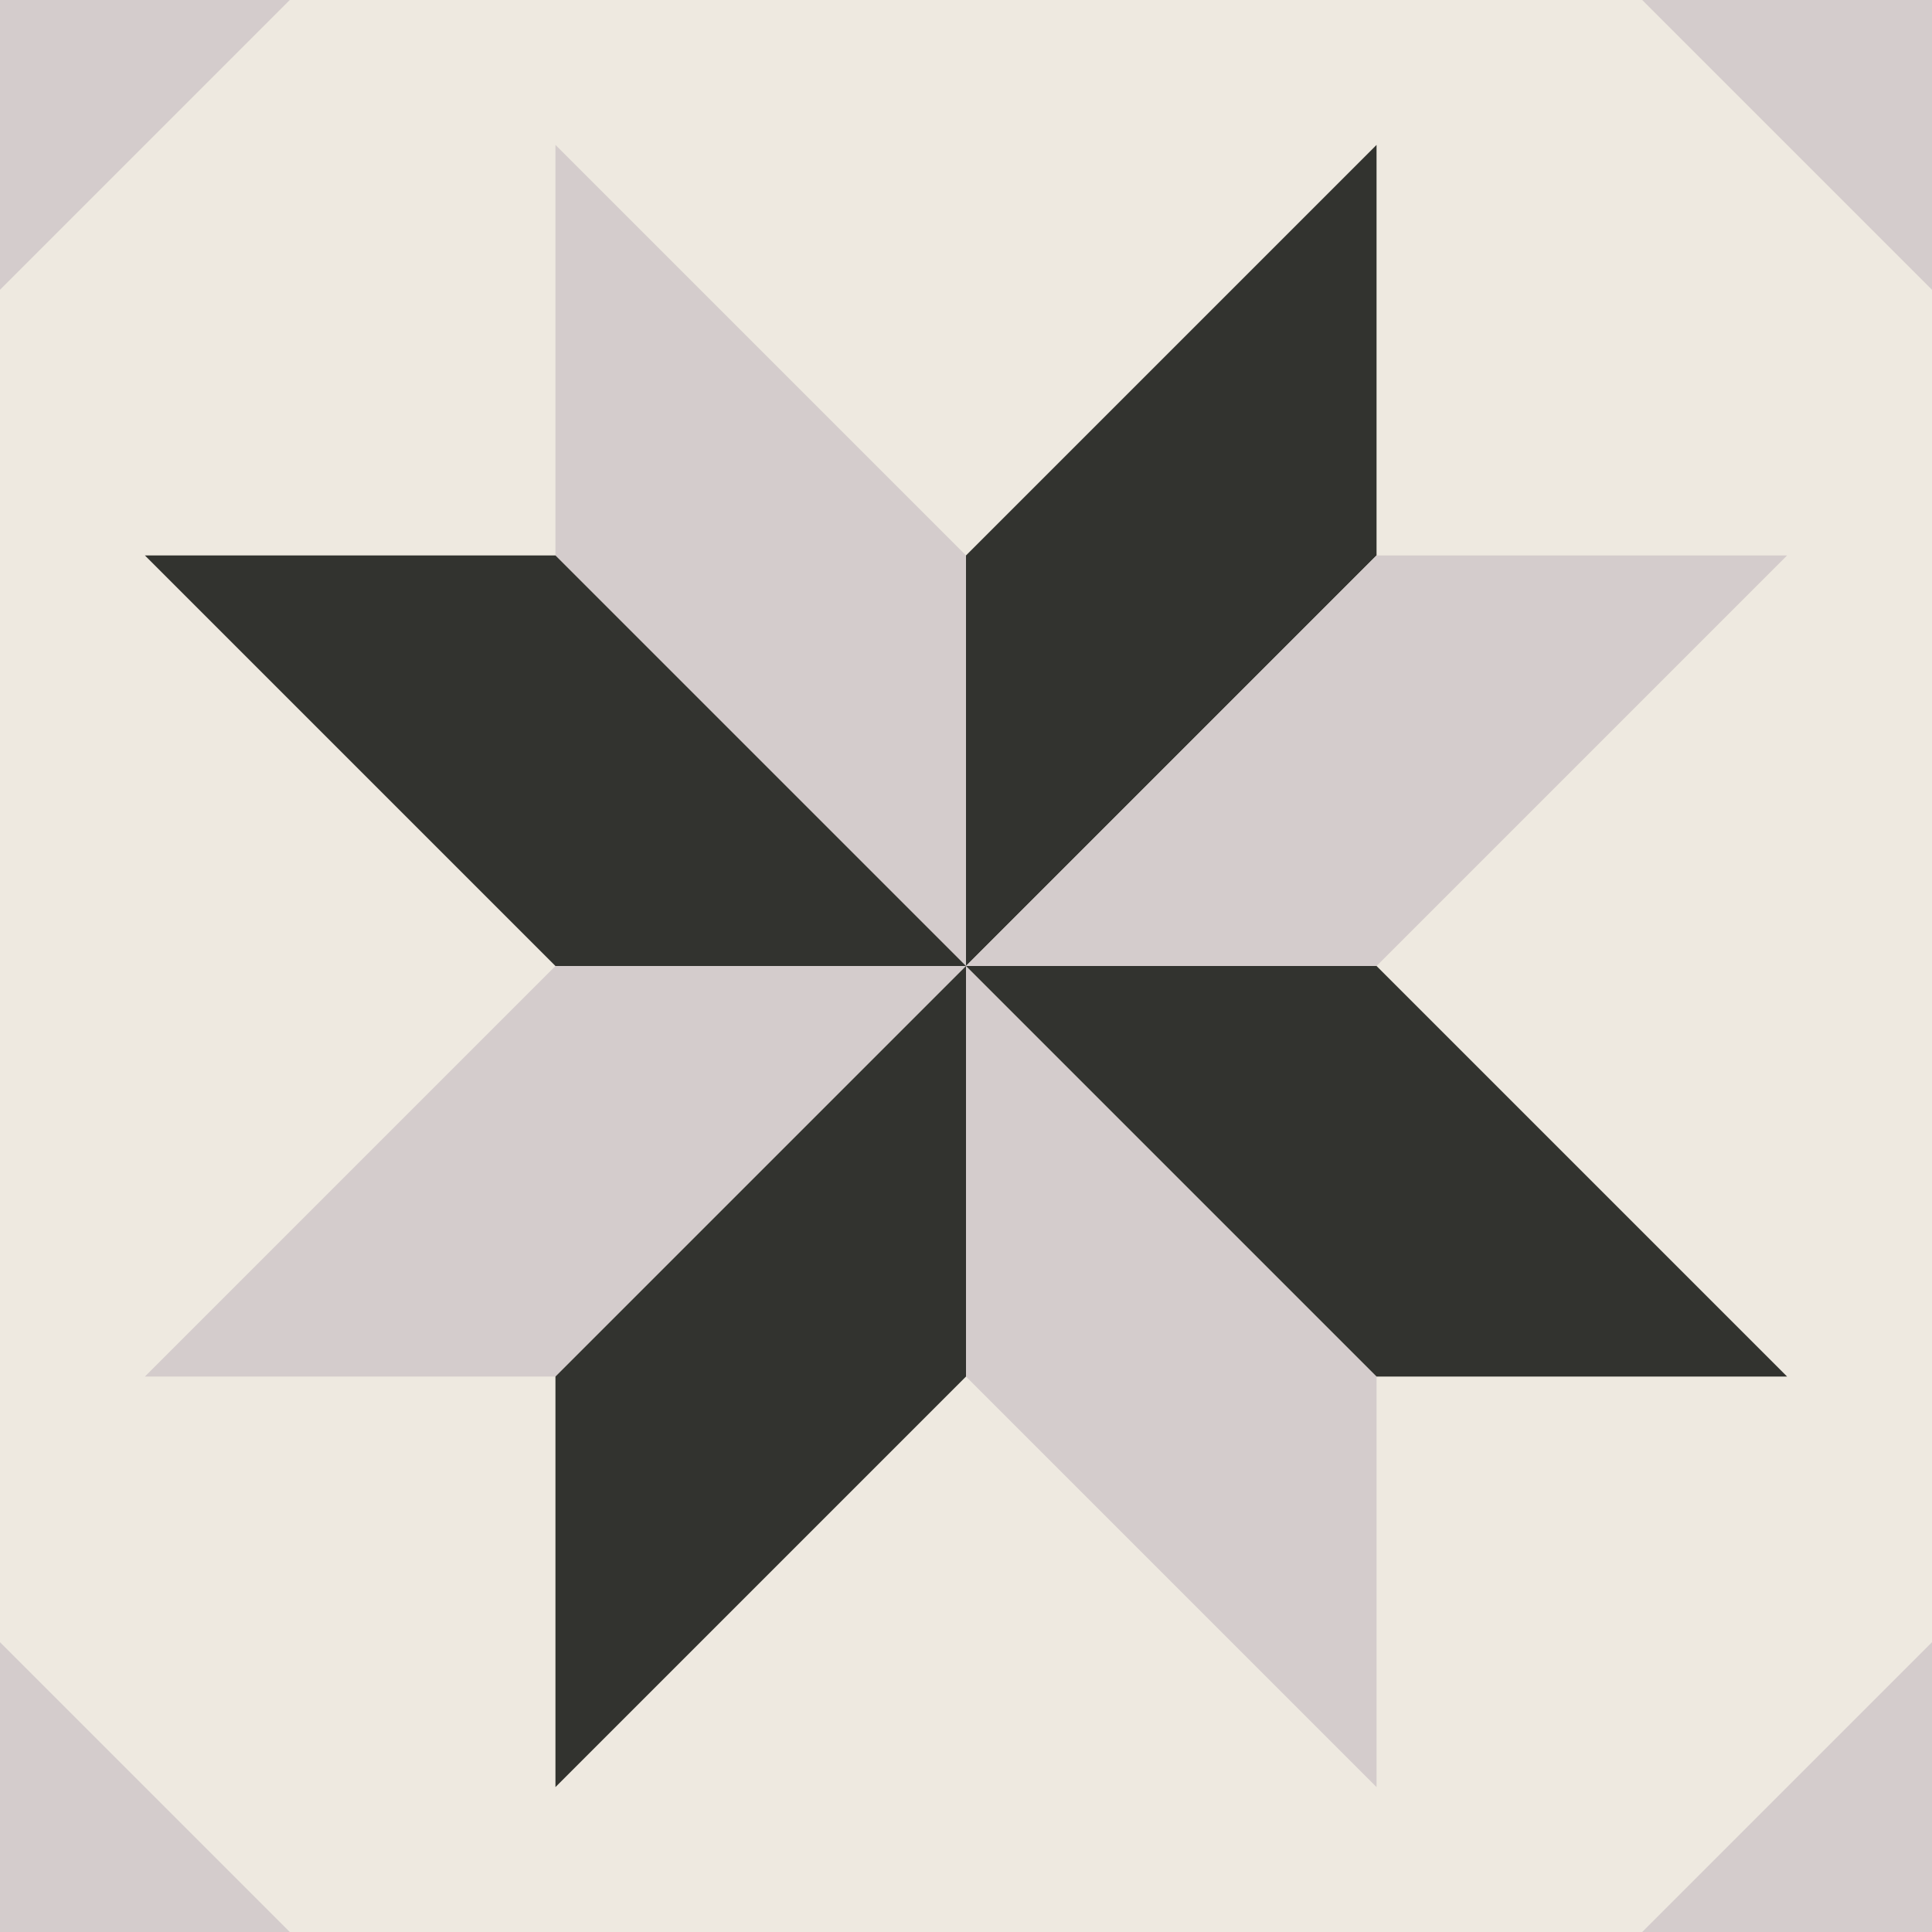
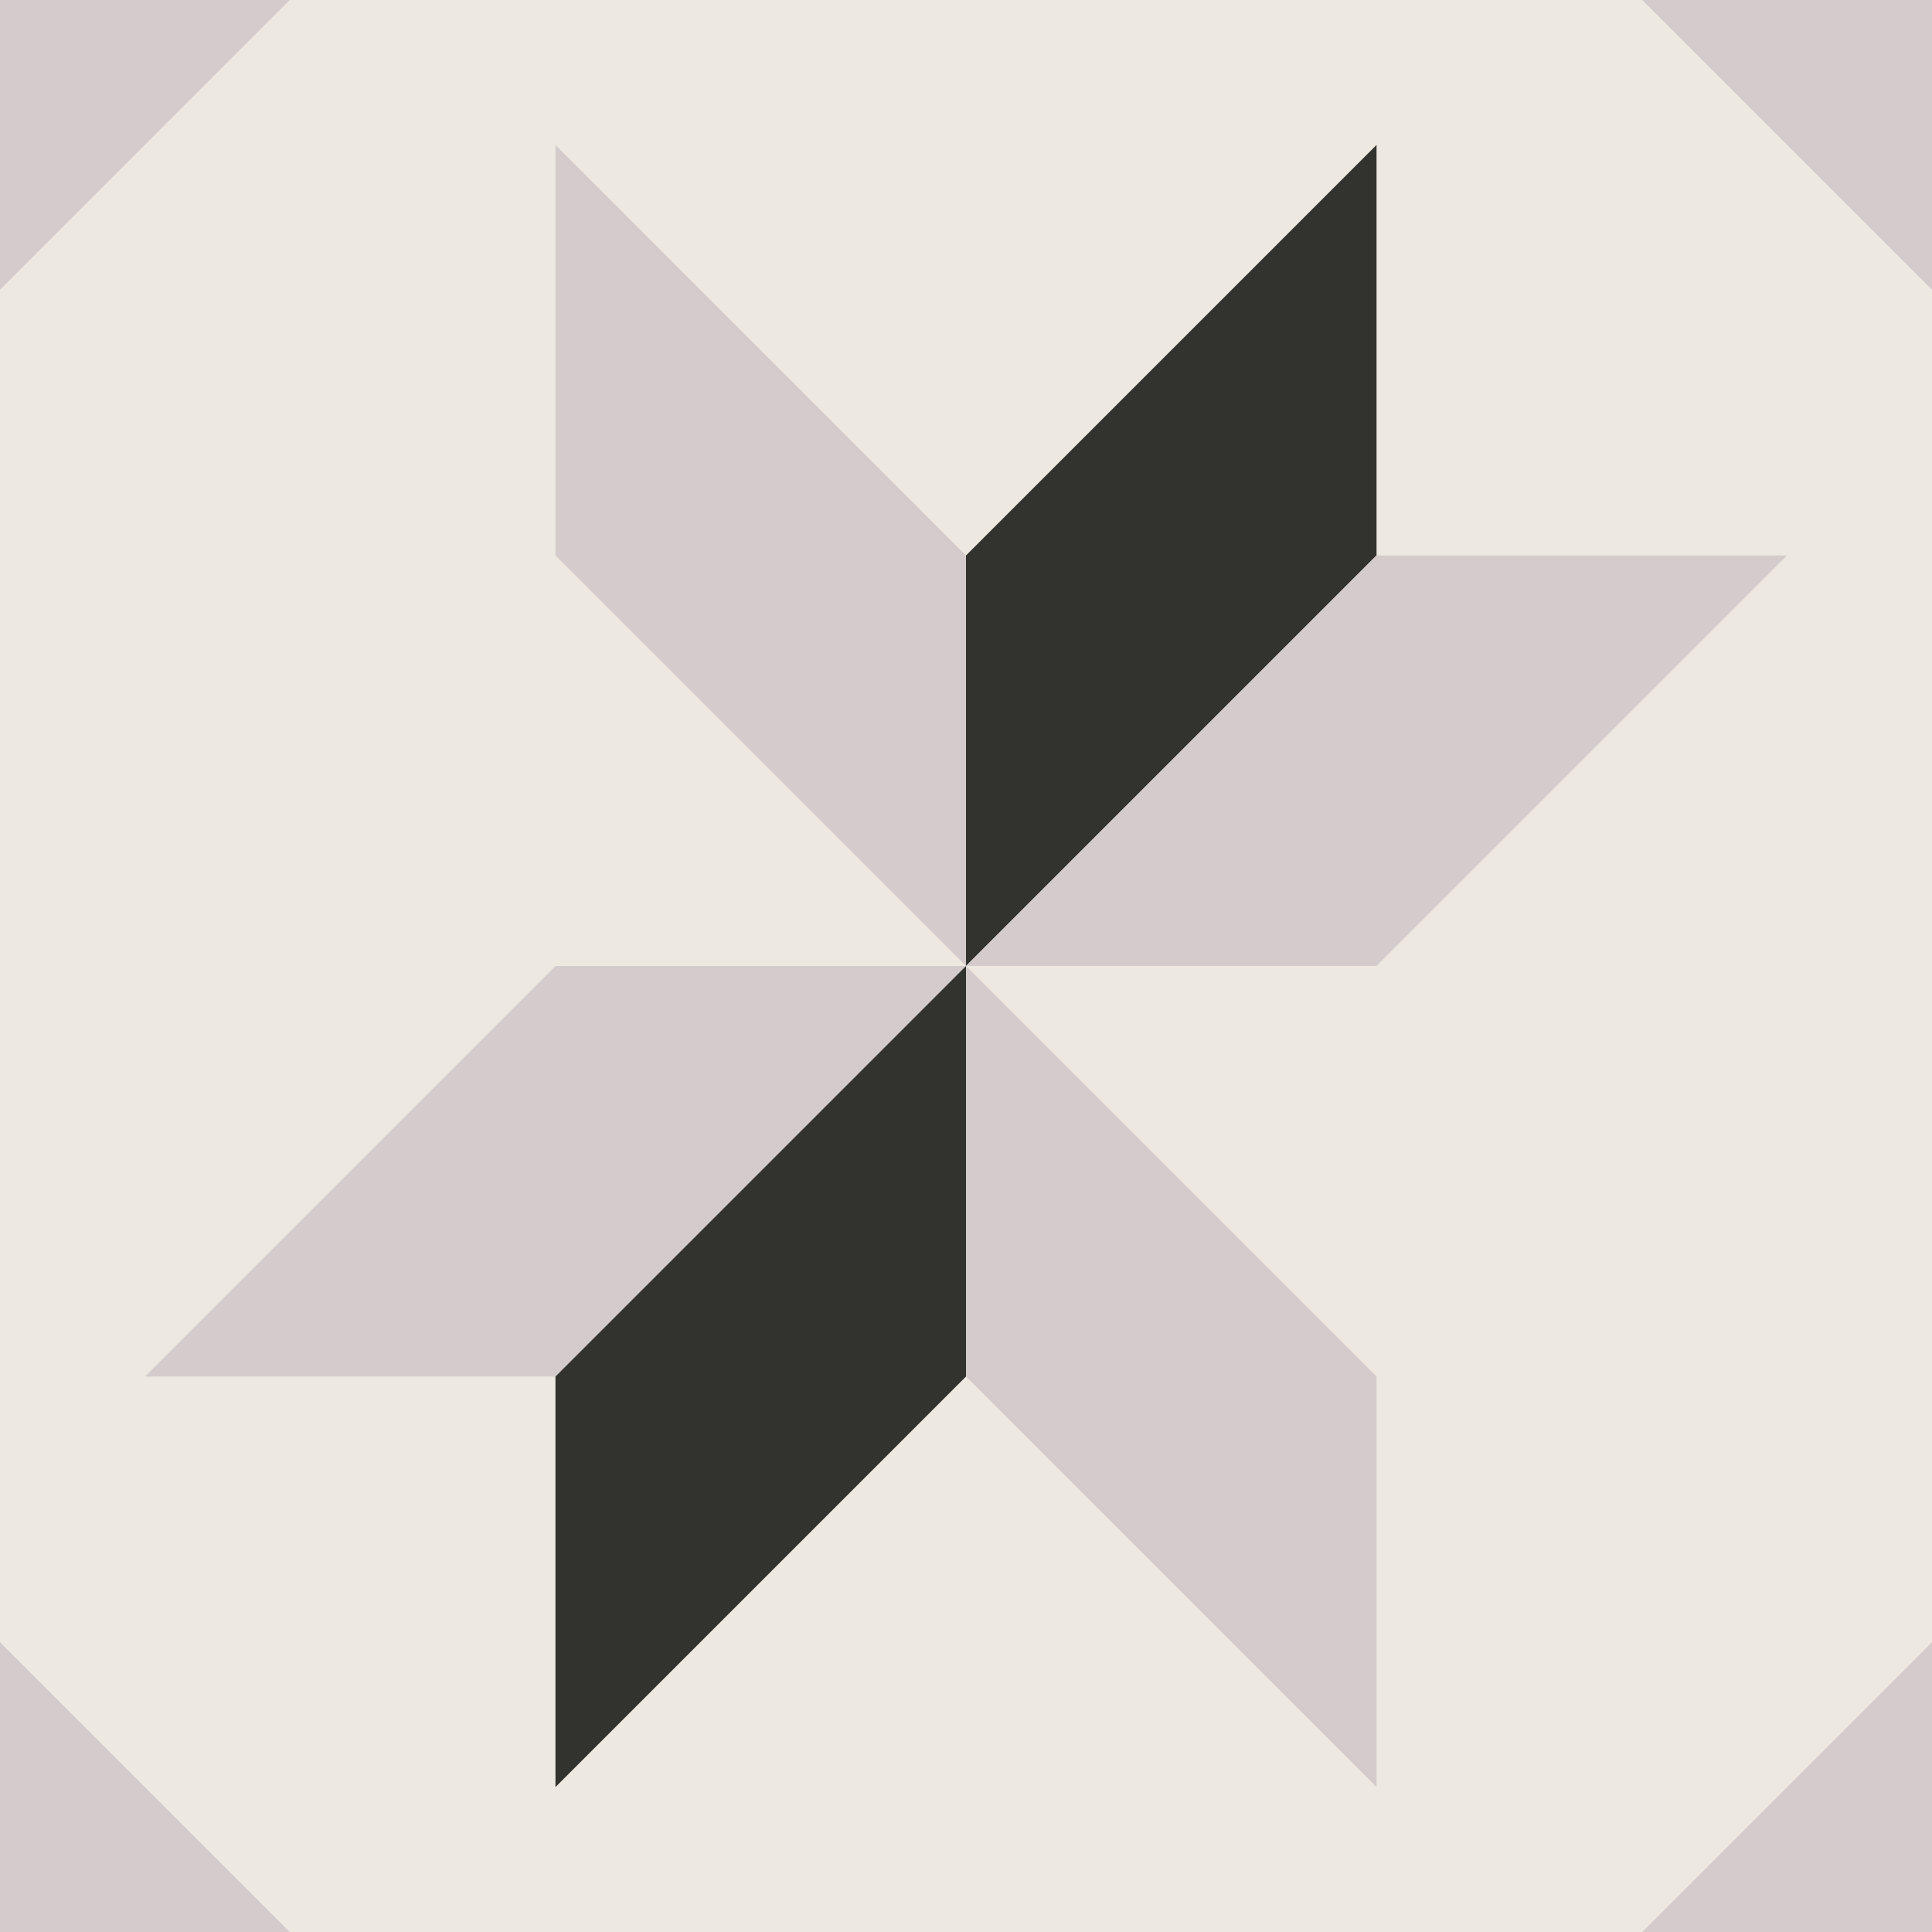
<svg xmlns="http://www.w3.org/2000/svg" xml:space="preserve" width="200%" height="200%" version="1.0" shape-rendering="geometricPrecision" text-rendering="geometricPrecision" image-rendering="optimizeQuality" fill-rule="evenodd" clip-rule="evenodd" viewBox="0 0 20000000 20000000">
  <g id="Capa_x0020_1">
    <g id="_2262061663248">
      <polygon fill="#EEE9E0" stroke="" stroke-width="50000" stroke-linejoin="round" points="0,0 20000000,0 20000000,20000000 0,20000000 " />
      <polygon fill="#32332f" stroke="" stroke-width="50000" stroke-linejoin="round" points="10000000,5750000 14250000,1500000 14250000,5750000 10000000,10000000 " />
      <polygon fill="#d4cccc" stroke="" stroke-width="50000" stroke-linejoin="round" points="10000000,5750000 5750000,1500000 5750000,5750000 10000000,10000000 " />
-       <polygon fill="#32332f" stroke="" stroke-width="50000" stroke-linejoin="round" points="5750000,10000000 1500000,5750000 5750000,5750000 10000000,10000000 " />
      <polygon fill="#d4cccc" stroke="" stroke-width="50000" stroke-linejoin="round" points="5750000,10000000 1500000,14250000 5750000,14250000 10000000,10000000 " />
      <polygon fill="#32332f" stroke="" stroke-width="50000" stroke-linejoin="round" points="10000000,14250000 5750000,18500000 5750000,14250000 10000000,10000000 " />
      <polygon fill="#d4cccc" stroke="" stroke-width="50000" stroke-linejoin="round" points="10000000,14250000 14250000,18500000 14250000,14250000 10000000,10000000 " />
-       <polygon fill="#32332f" stroke="" stroke-width="50000" stroke-linejoin="round" points="14250000,10000000 18500000,14250000 14250000,14250000 10000000,10000000 " />
      <polygon fill="#d4cccc" stroke="" stroke-width="50000" stroke-linejoin="round" points="14250000,10000000 18500000,5750000 14250000,5750000 10000000,10000000 " />
      <polygon fill="#d4cccc" stroke="" stroke-width="50000" stroke-linejoin="round" points="0,3000000 3000000,0 0,0 " />
      <polygon fill="#d4cccc" stroke="" stroke-width="50000" stroke-linejoin="round" points="20000000,3000000 17000000,0 20000000,0 " />
      <polygon fill="#d4cccc" stroke="" stroke-width="50000" stroke-linejoin="round" points="0,17000000 3000000,20000000 0,20000000 " />
      <polygon fill="#d4cccc" stroke="" stroke-width="50000" stroke-linejoin="round" points="20000000,17000000 17000000,20000000 20000000,20000000 " />
    </g>
  </g>
</svg>